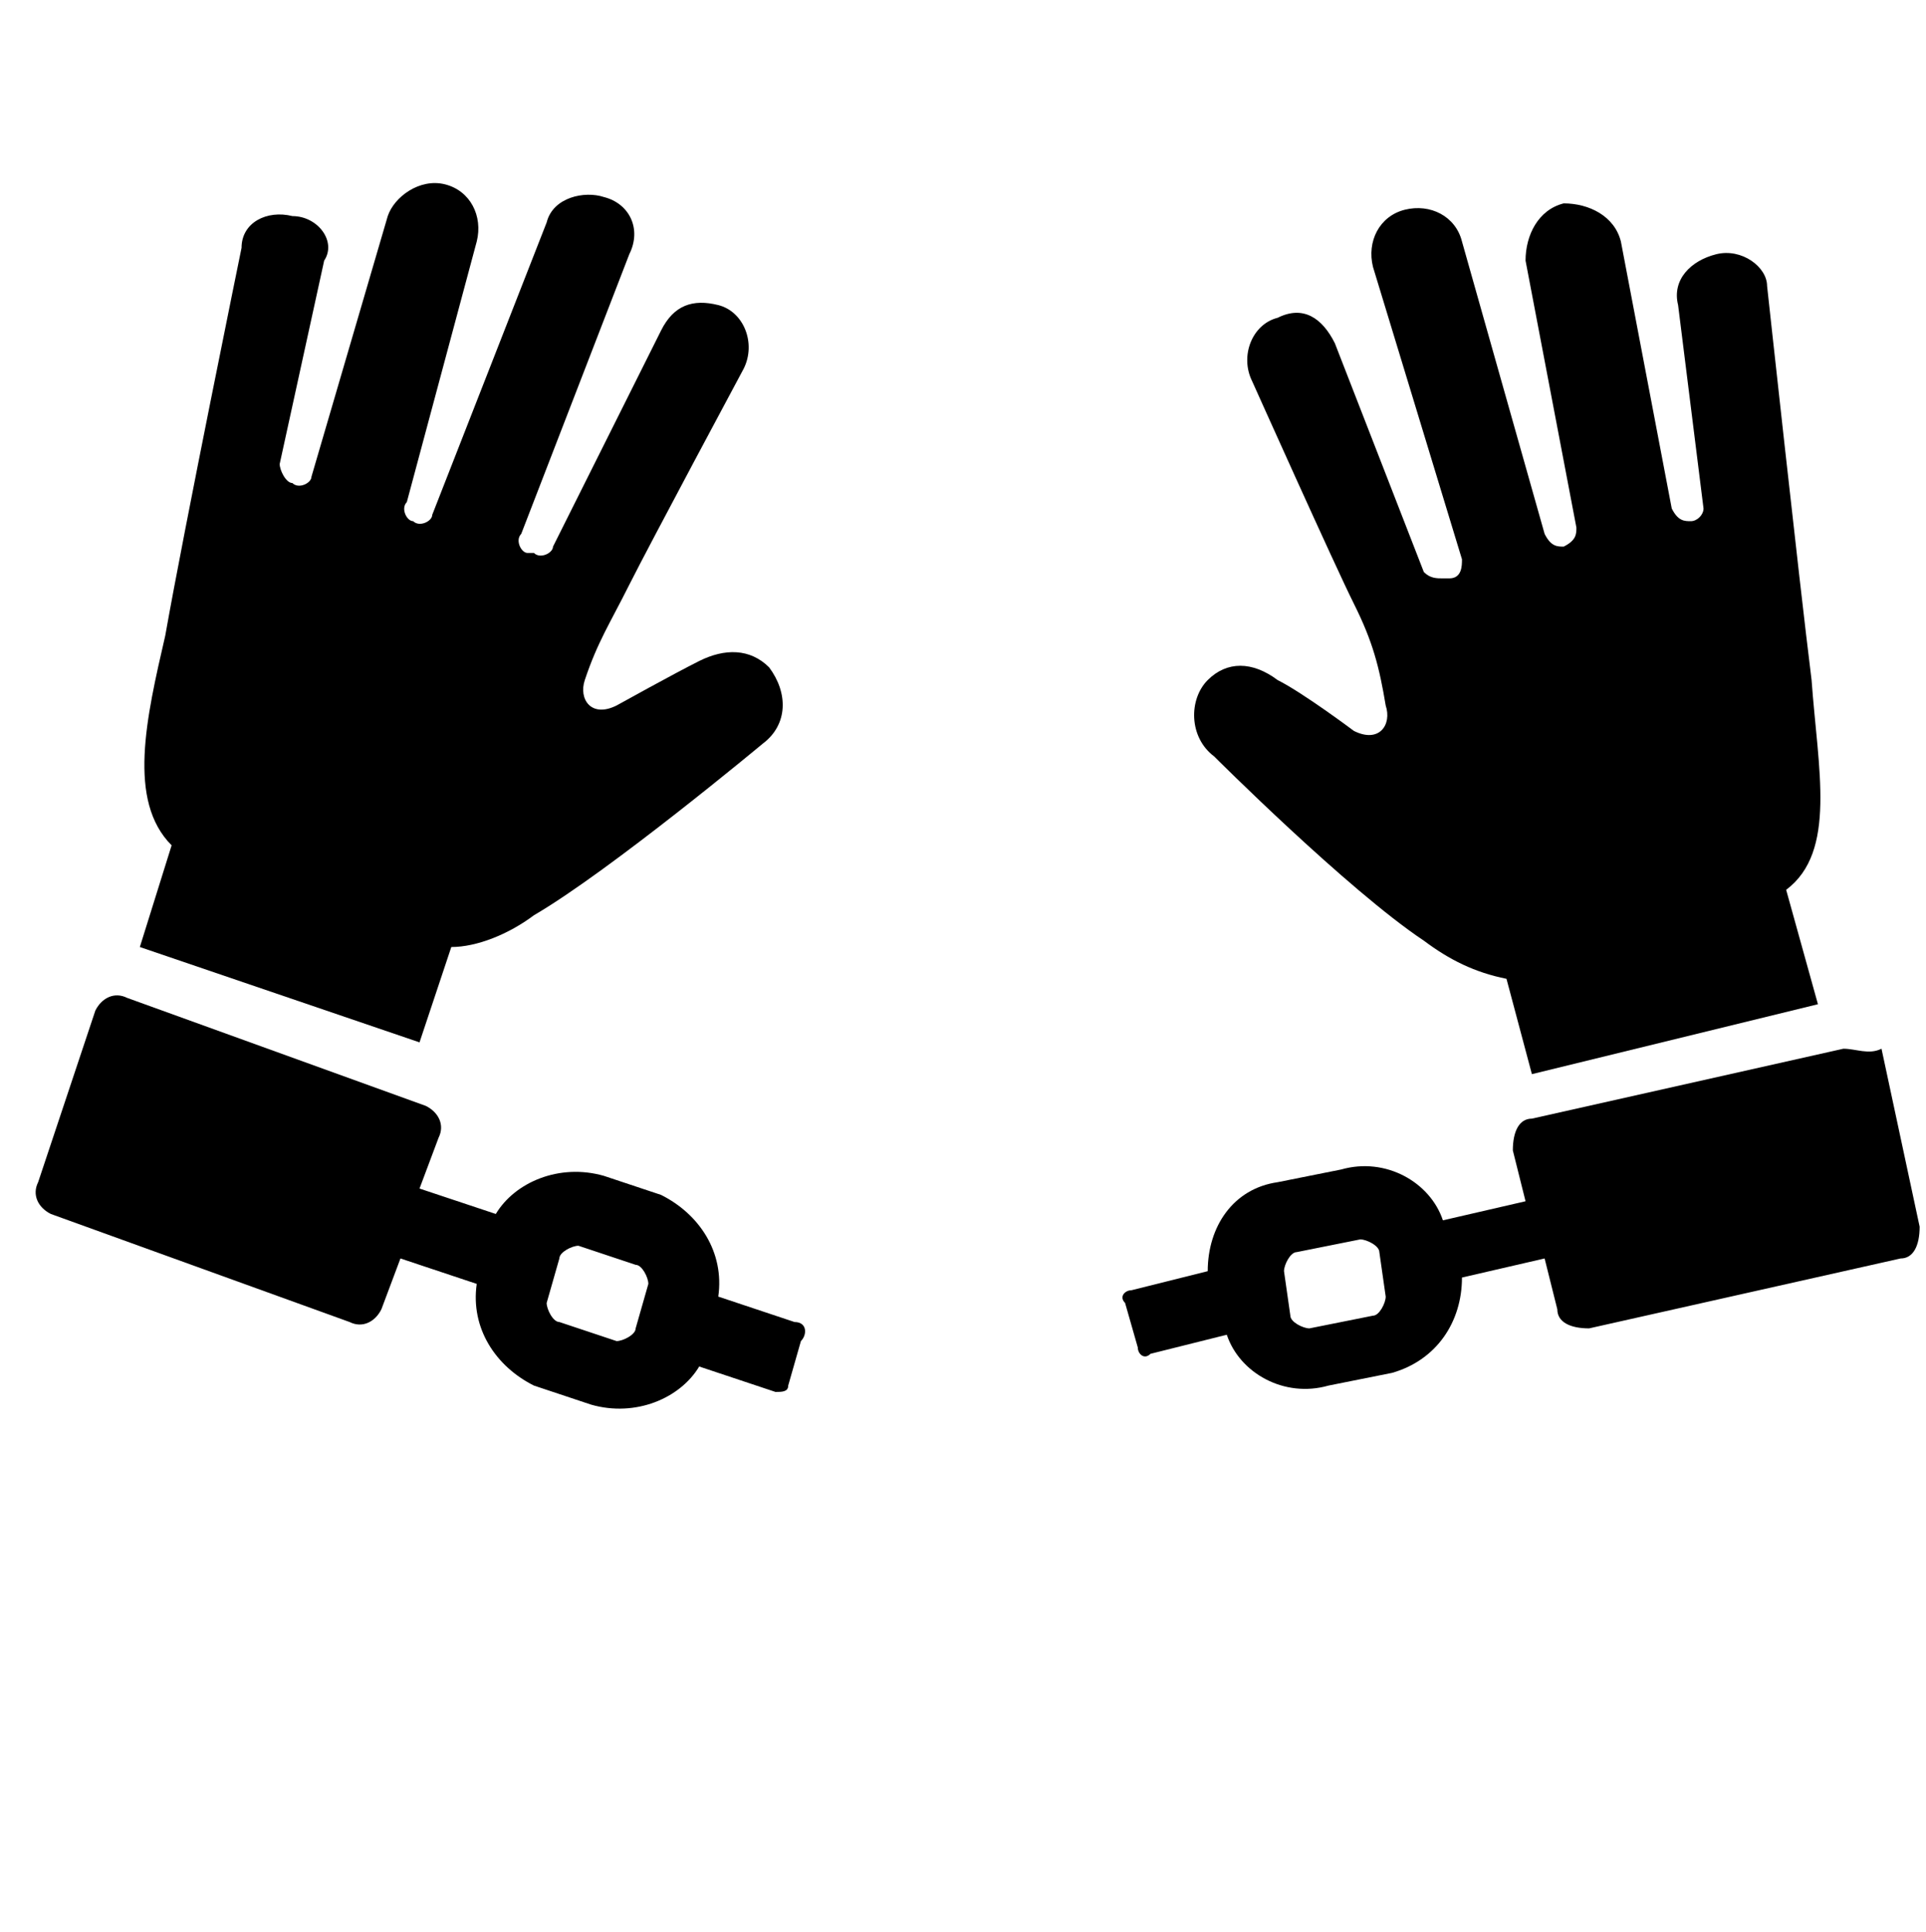
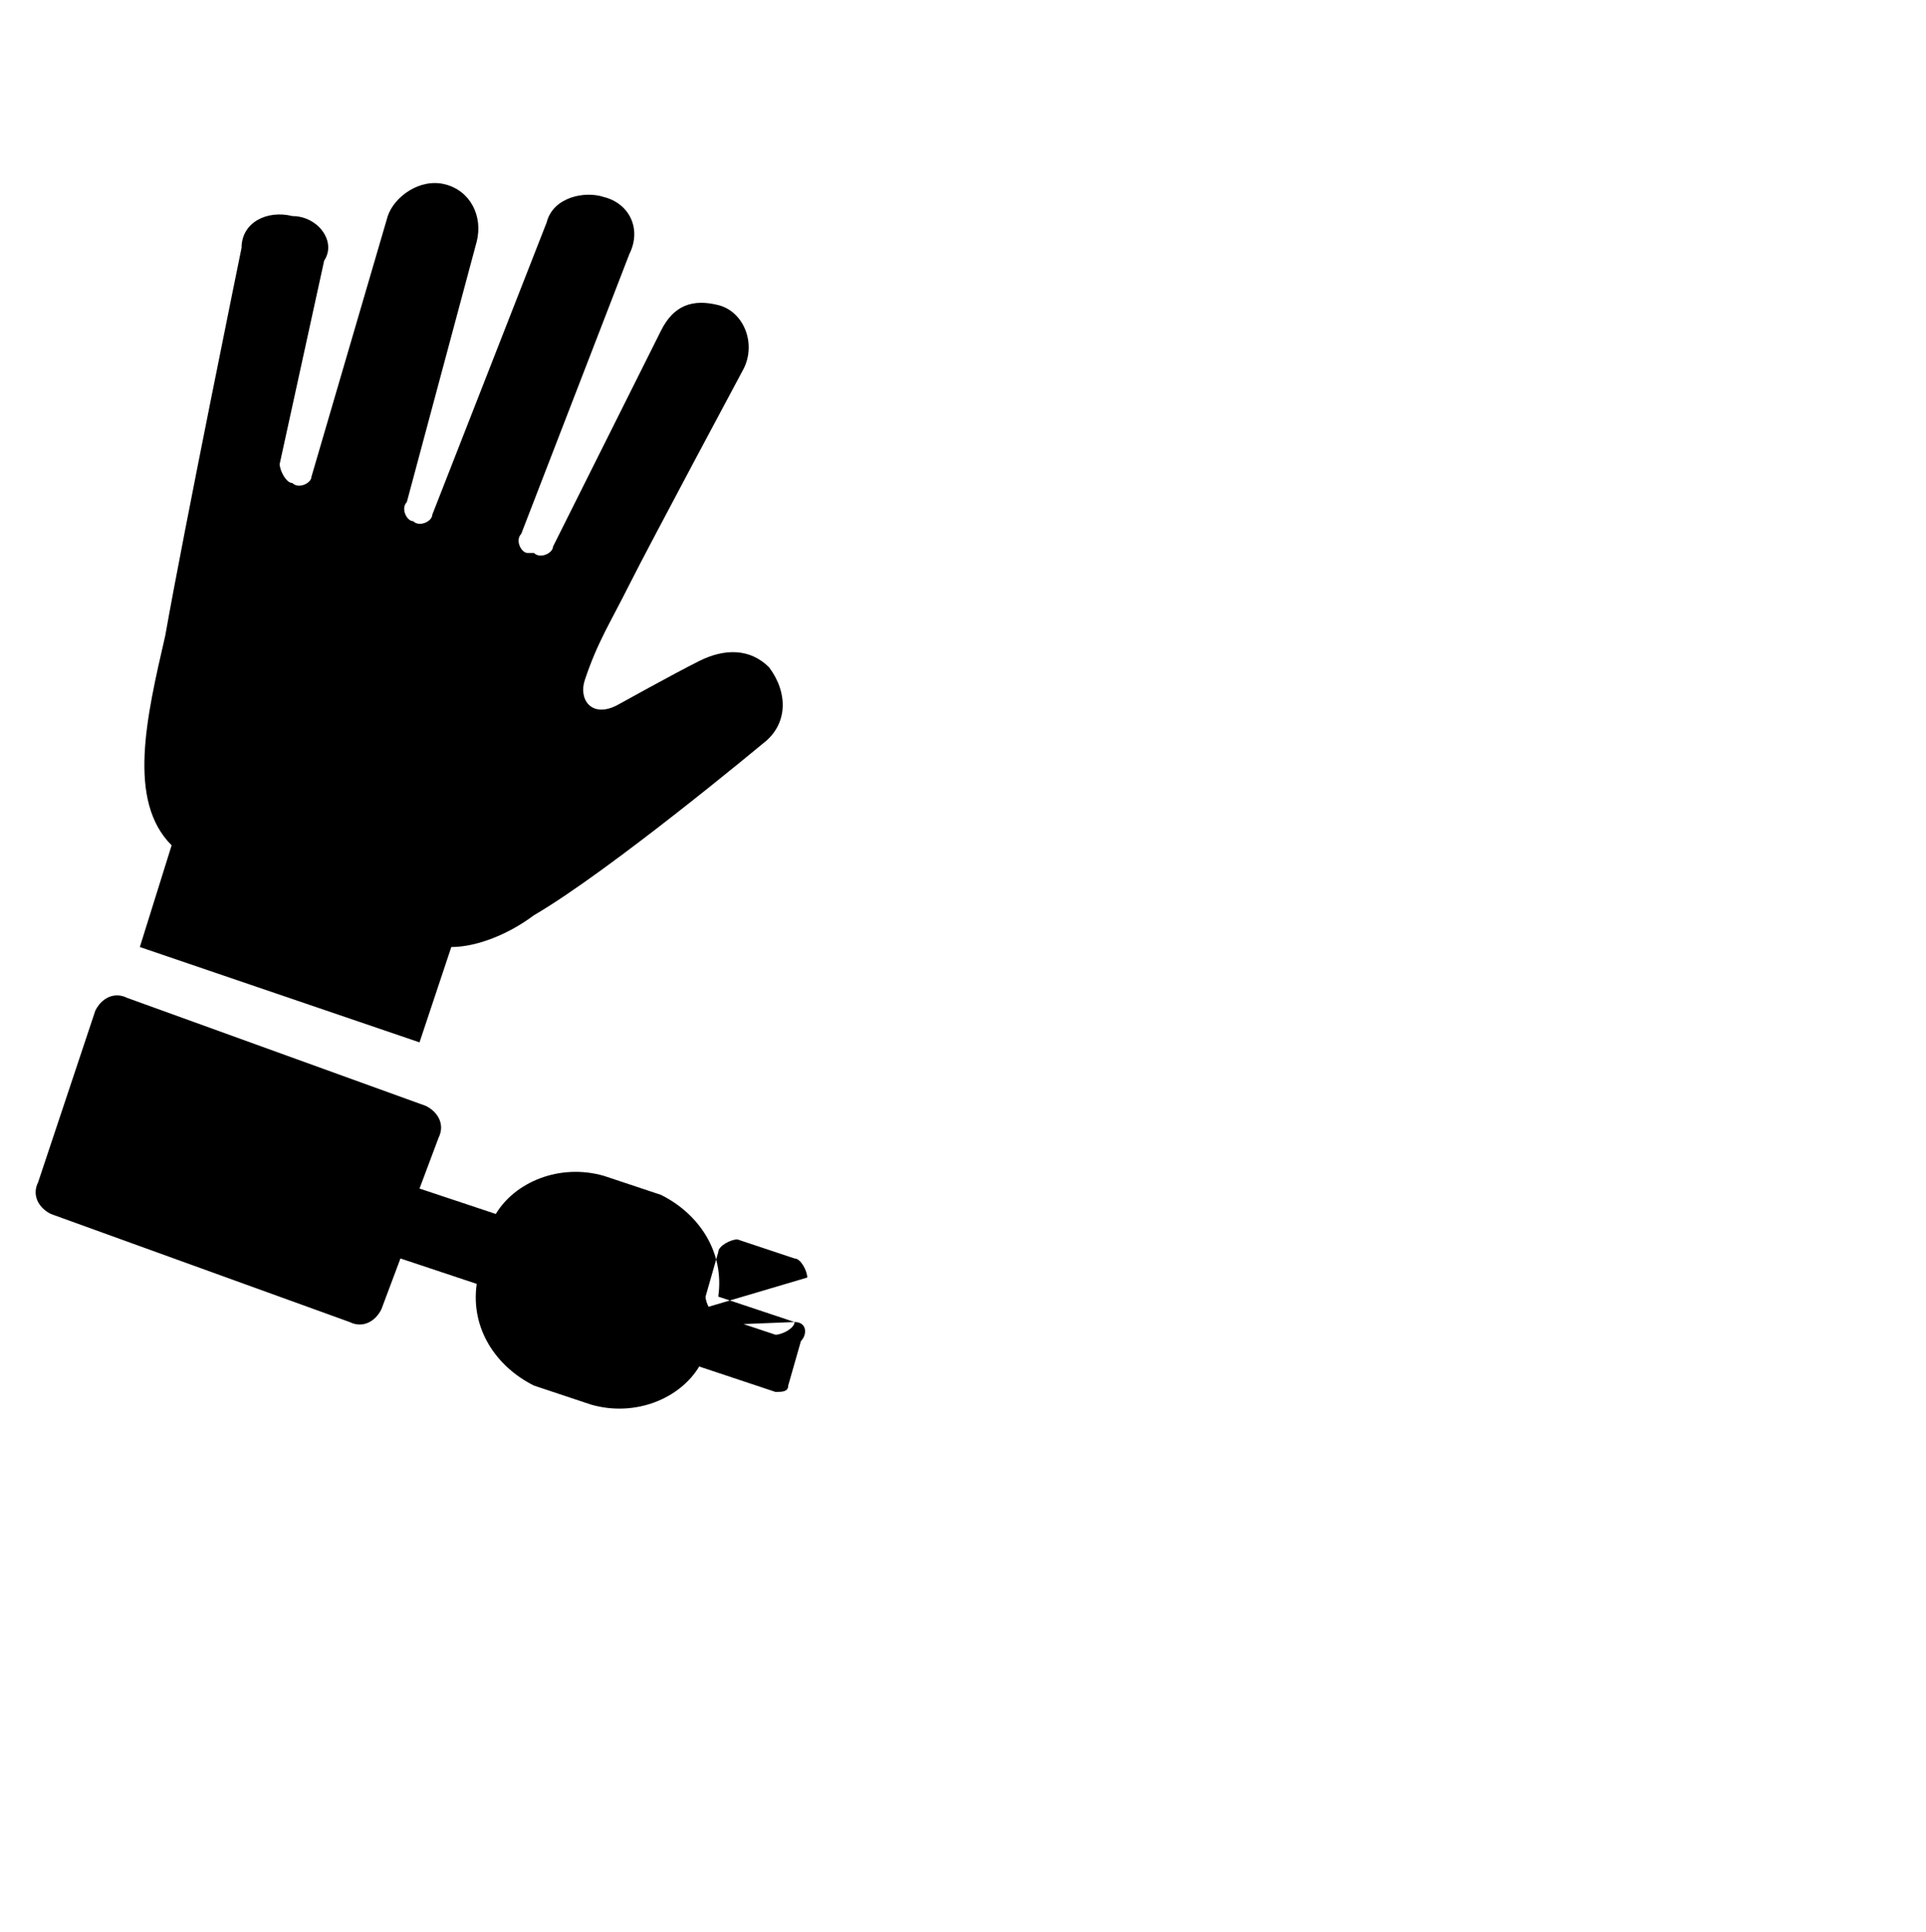
<svg xmlns="http://www.w3.org/2000/svg" version="1.1" id="Layer_2_00000169553729258117816030000008048217634067177600_" x="0px" y="0px" viewBox="0 0 30.3 30.4" style="enable-background:new 0 0 30.3 30.4;" xml:space="preserve">
-   <path d="M27,4c-0.4,0.1-0.7,0.4-0.6,0.8L26.8,8c0,0.1-0.1,0.2-0.2,0.2c-0.1,0-0.2,0-0.3-0.2l-0.8-4.2c-0.1-0.4-0.5-0.6-0.9-0.6  c-0.4,0.1-0.6,0.5-0.6,0.9l0.8,4.2c0,0.1,0,0.2-0.2,0.3c-0.1,0-0.2,0-0.3-0.2L23,3.8c-0.1-0.4-0.5-0.6-0.9-0.5  c-0.4,0.1-0.6,0.5-0.5,0.9L23,8.8c0,0.1,0,0.3-0.2,0.3l-0.1,0c-0.1,0-0.2,0-0.3-0.1L21,5.4c-0.2-0.4-0.5-0.6-0.9-0.4  c-0.4,0.1-0.6,0.6-0.4,1c0,0,1.3,2.9,1.6,3.5c0.3,0.6,0.4,1,0.5,1.6c0.1,0.3-0.1,0.6-0.5,0.4c0,0-0.8-0.6-1.2-0.8  c-0.4-0.3-0.8-0.3-1.1,0c-0.3,0.3-0.3,0.9,0.1,1.2c0,0,2.1,2.1,3.3,2.9c0.4,0.3,0.8,0.5,1.3,0.6l0.4,1.5l4.5-1.1L28.1,14  c0.8-0.6,0.5-1.9,0.4-3.3c-0.2-1.6-0.7-6.2-0.7-6.2C27.8,4.2,27.4,3.9,27,4L27,4z" />
-   <path d="M29,16.5l-4.9,1.1c-0.2,0-0.3,0.2-0.3,0.5l0.2,0.8l-1.3,0.3c-0.2-0.6-0.9-1-1.6-0.8l-1,0.2C19.4,18.7,19,19.3,19,20  l-1.2,0.3c-0.1,0-0.2,0.1-0.1,0.2l0.2,0.7c0,0.1,0.1,0.2,0.2,0.1l1.2-0.3c0.2,0.6,0.9,1,1.6,0.8l1-0.2c0.7-0.2,1.1-0.8,1.1-1.5  l1.3-0.3l0.2,0.8c0,0.2,0.2,0.3,0.5,0.3l4.9-1.1c0.2,0,0.3-0.2,0.3-0.5l-0.6-2.8C29.4,16.6,29.2,16.5,29,16.5L29,16.5z M21.8,20.4  c0,0.1-0.1,0.3-0.2,0.3l-1,0.2c-0.1,0-0.3-0.1-0.3-0.2L20.2,20c0-0.1,0.1-0.3,0.2-0.3l1-0.2c0.1,0,0.3,0.1,0.3,0.2L21.8,20.4z" />
  <path d="M2.7,13.3l-0.5,1.6l4.4,1.5l0.5-1.5c0.4,0,0.9-0.2,1.3-0.5c1.2-0.7,3.6-2.7,3.6-2.7c0.4-0.3,0.4-0.8,0.1-1.2  c-0.3-0.3-0.7-0.3-1.1-0.1c-0.4,0.2-1.3,0.7-1.3,0.7c-0.4,0.2-0.6-0.1-0.5-0.4c0.2-0.6,0.4-0.9,0.7-1.5c0.3-0.6,1.8-3.4,1.8-3.4  c0.2-0.4,0-0.9-0.4-1c-0.4-0.1-0.7,0-0.9,0.4L8.7,8.6c0,0.1-0.2,0.2-0.3,0.1l-0.1,0c-0.1,0-0.2-0.2-0.1-0.3L9.9,4  c0.2-0.4,0-0.8-0.4-0.9C9.2,3,8.7,3.1,8.6,3.5L6.8,8.1c0,0.1-0.2,0.2-0.3,0.1C6.4,8.2,6.3,8,6.4,7.9l1.1-4.1C7.6,3.4,7.4,3,7,2.9  C6.6,2.8,6.2,3.1,6.1,3.4L4.9,7.5c0,0.1-0.2,0.2-0.3,0.1c-0.1,0-0.2-0.2-0.2-0.3l0.7-3.2C5.3,3.8,5,3.4,4.6,3.4  C4.2,3.3,3.8,3.5,3.8,3.9c0,0-0.9,4.4-1.2,6.1C2.3,11.3,2,12.6,2.7,13.3L2.7,13.3z" />
-   <path d="M12.5,20.8l-1.2-0.4c0.1-0.7-0.3-1.3-0.9-1.6l-0.9-0.3c-0.7-0.2-1.4,0.1-1.7,0.6l-1.2-0.4l0.3-0.8c0.1-0.2,0-0.4-0.2-0.5  l-4.7-1.7c-0.2-0.1-0.4,0-0.5,0.2l-0.9,2.7c-0.1,0.2,0,0.4,0.2,0.5l4.7,1.7c0.2,0.1,0.4,0,0.5-0.2l0.3-0.8l1.2,0.4  c-0.1,0.7,0.3,1.3,0.9,1.6l0.9,0.3c0.7,0.2,1.4-0.1,1.7-0.6l1.2,0.4c0.1,0,0.2,0,0.2-0.1l0.2-0.7C12.7,21,12.7,20.8,12.5,20.8  L12.5,20.8z M10,20.9c0,0.1-0.2,0.2-0.3,0.2l-0.9-0.3c-0.1,0-0.2-0.2-0.2-0.3l0.2-0.7c0-0.1,0.2-0.2,0.3-0.2l0.9,0.3  c0.1,0,0.2,0.2,0.2,0.3L10,20.9z" />
+   <path d="M12.5,20.8l-1.2-0.4c0.1-0.7-0.3-1.3-0.9-1.6l-0.9-0.3c-0.7-0.2-1.4,0.1-1.7,0.6l-1.2-0.4l0.3-0.8c0.1-0.2,0-0.4-0.2-0.5  l-4.7-1.7c-0.2-0.1-0.4,0-0.5,0.2l-0.9,2.7c-0.1,0.2,0,0.4,0.2,0.5l4.7,1.7c0.2,0.1,0.4,0,0.5-0.2l0.3-0.8l1.2,0.4  c-0.1,0.7,0.3,1.3,0.9,1.6l0.9,0.3c0.7,0.2,1.4-0.1,1.7-0.6l1.2,0.4c0.1,0,0.2,0,0.2-0.1l0.2-0.7C12.7,21,12.7,20.8,12.5,20.8  L12.5,20.8z c0,0.1-0.2,0.2-0.3,0.2l-0.9-0.3c-0.1,0-0.2-0.2-0.2-0.3l0.2-0.7c0-0.1,0.2-0.2,0.3-0.2l0.9,0.3  c0.1,0,0.2,0.2,0.2,0.3L10,20.9z" />
</svg>